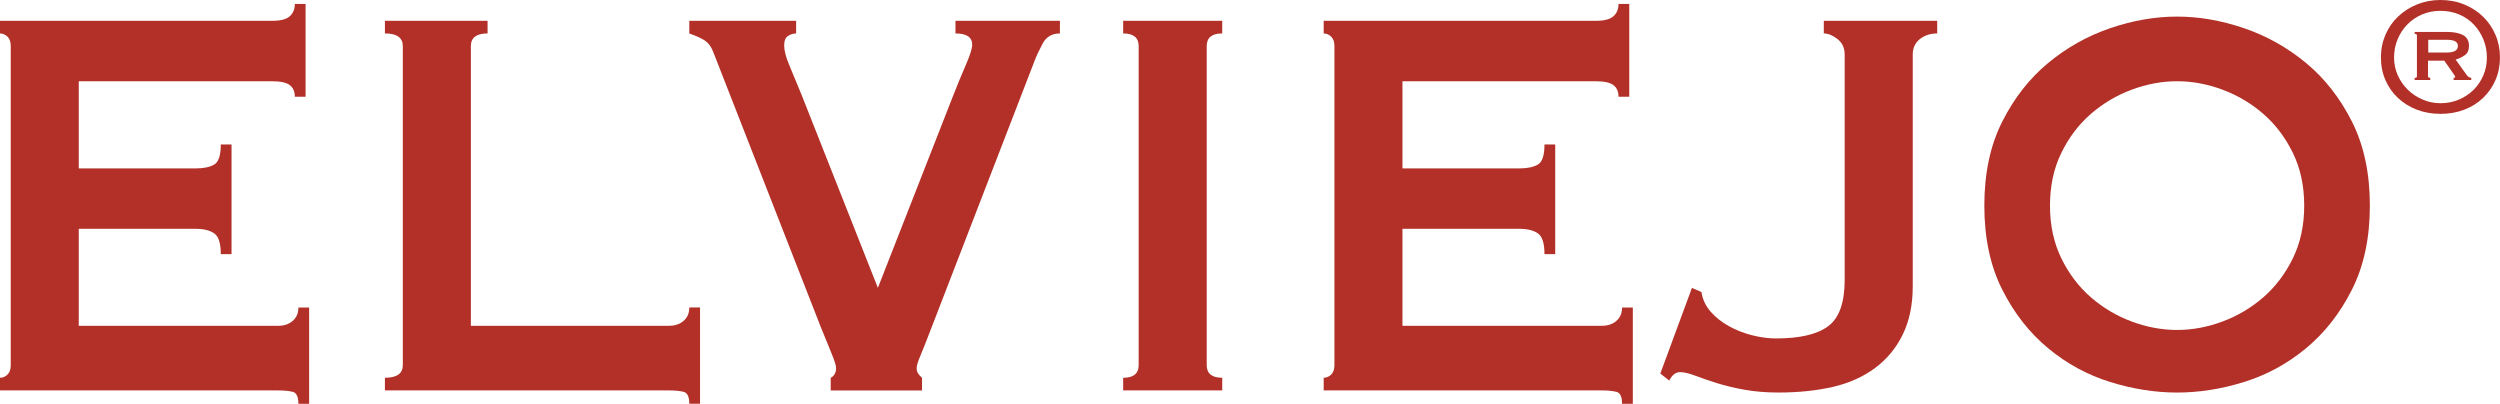
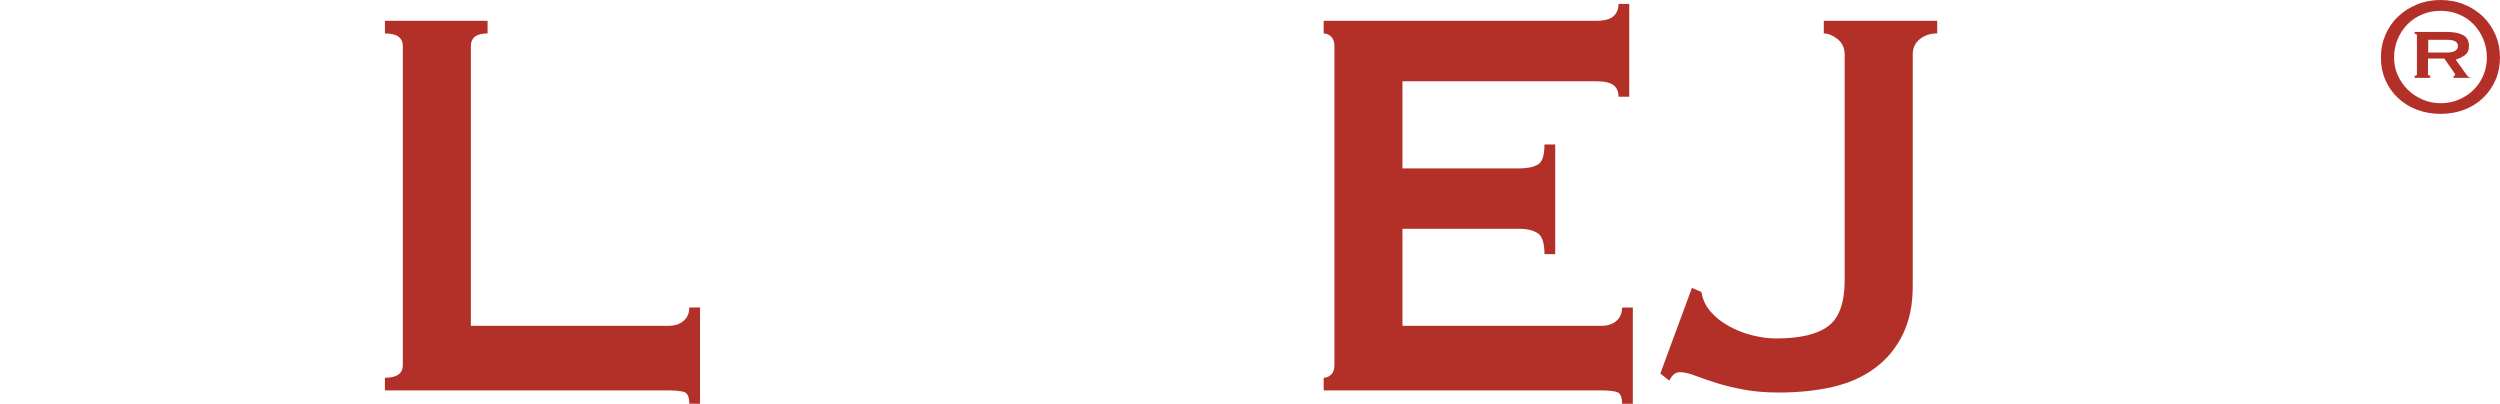
<svg xmlns="http://www.w3.org/2000/svg" id="Capa_2" viewBox="0 0 1044.51 168.7">
  <defs>
    <style>.cls-1{fill:#b33028;}</style>
  </defs>
  <g id="Modo_de_aislamiento">
-     <path class="cls-1" d="M123.18,40.4c0-2.15-.71-3.77-2.12-4.84-1.41-1.07-3.86-1.61-7.36-1.61H32.91v36.41h48.87c3.32,0,5.9-.54,7.73-1.62,1.83-1.07,2.74-3.86,2.74-8.37h4.49v45.8h-4.49c0-4.5-.92-7.39-2.74-8.66-1.83-1.27-4.41-1.91-7.73-1.91h-48.87v40.52h83.28c2.49,0,4.53-.68,6.11-2.06,1.58-1.37,2.37-3.23,2.37-5.58h4.49v40.22h-4.49c0-2.94-.79-4.6-2.37-4.99-1.58-.39-3.62-.59-6.11-.59H0v-5.29c1.16,0,2.2-.44,3.12-1.32.91-.88,1.37-2.2,1.37-3.96V19.26c0-1.76-.46-3.08-1.37-3.96-.92-.88-1.96-1.32-3.12-1.32v-5.28h113.7c3.49,0,5.94-.63,7.36-1.91,1.41-1.27,2.12-2.98,2.12-5.14h4.49v38.76h-4.49Z" />
    <path class="cls-1" d="M287.99,168.7c0-2.94-.79-4.6-2.37-4.99-1.58-.39-3.62-.59-6.11-.59h-118.69v-5.29c4.99,0,7.48-1.76,7.48-5.28V19.26c0-3.52-2.49-5.29-7.48-5.29v-5.28h42.89v5.28c-4.66,0-6.98,1.76-6.98,5.29v116.85h82.78c2.49,0,4.53-.68,6.11-2.06,1.58-1.37,2.37-3.23,2.37-5.58h4.49v40.22h-4.49Z" />
-     <path class="cls-1" d="M442.83,13.98c-3.33,0-5.73,1.42-7.23,4.26-1.5,2.84-2.58,5.14-3.24,6.9l-44.13,114.21c-1.5,3.92-2.74,7.05-3.74,9.4-1,2.35-1.5,4.01-1.5,4.99s.21,1.76.62,2.35c.41.59.95,1.17,1.62,1.76v5.29h-38.15v-5.29c1.5-.78,2.24-2.15,2.24-4.11,0-.98-.62-2.98-1.87-6.02-1.25-3.03-2.79-6.8-4.61-11.3l-44.88-114.8c-.83-2.15-1.99-3.72-3.49-4.7-1.5-.98-3.66-1.95-6.48-2.94v-5.28h44.63v5.28c-1.16,0-2.29.34-3.37,1.03-1.08.69-1.62,2.01-1.62,3.96,0,2.16.71,4.89,2.12,8.22,1.41,3.33,3.12,7.44,5.11,12.33l31.92,80.74,31.17-79.57c1.99-5.09,3.86-9.64,5.61-13.65,1.75-4.01,2.62-6.8,2.62-8.37,0-3.13-2.33-4.7-6.98-4.7v-5.28h43.64v5.28Z" />
-     <path class="cls-1" d="M469.26,157.84c4.32,0,6.48-1.76,6.48-5.28V19.26c0-3.52-2.16-5.29-6.48-5.29v-5.28h41.39v5.28c-4.32,0-6.48,1.76-6.48,5.29v133.29c0,3.52,2.16,5.28,6.48,5.28v5.29h-41.39v-5.29Z" />
    <path class="cls-1" d="M676.22,40.4c0-2.15-.71-3.77-2.12-4.84-1.41-1.07-3.86-1.61-7.36-1.61h-80.79v36.41h48.87c3.32,0,5.9-.54,7.73-1.62,1.83-1.07,2.74-3.86,2.74-8.37h4.49v45.8h-4.49c0-4.5-.92-7.39-2.74-8.66-1.83-1.27-4.41-1.91-7.73-1.91h-48.87v40.52h83.28c2.49,0,4.53-.68,6.11-2.06,1.58-1.37,2.37-3.23,2.37-5.58h4.49v40.22h-4.49c0-2.94-.79-4.6-2.37-4.99-1.58-.39-3.62-.59-6.11-.59h-116.19v-5.29c1.16,0,2.2-.44,3.12-1.32.91-.88,1.37-2.2,1.37-3.96V19.26c0-1.76-.46-3.08-1.37-3.96-.92-.88-1.96-1.32-3.12-1.32v-5.28h113.7c3.49,0,5.94-.63,7.36-1.91,1.41-1.27,2.12-2.98,2.12-5.14h4.49v38.76h-4.49Z" />
    <path class="cls-1" d="M706.88,120.26l3.99,1.76c.5,3.13,1.78,5.87,3.86,8.22,2.08,2.35,4.61,4.36,7.61,6.02,2.99,1.67,6.23,2.94,9.72,3.82,3.49.88,6.81,1.32,9.97,1.32,9.97,0,17.24-1.71,21.82-5.14,4.57-3.42,6.86-9.84,6.86-19.23V22.78c0-2.74-1-4.89-2.99-6.46-1.99-1.56-3.91-2.35-5.73-2.35v-5.28h47.38v5.28c-2.83,0-5.24.78-7.23,2.35-2,1.57-2.99,3.72-2.99,6.46v96.89c0,7.63-1.37,14.29-4.11,19.96-2.74,5.68-6.61,10.38-11.59,14.09-4.99,3.72-10.89,6.36-17.7,7.93-6.82,1.56-14.38,2.35-22.69,2.35-5.15,0-9.89-.39-14.21-1.17-4.32-.78-8.19-1.71-11.59-2.79-3.41-1.07-6.4-2.1-8.98-3.08-2.58-.98-4.7-1.47-6.36-1.47-1.83,0-3.33,1.17-4.49,3.52l-3.74-2.94,13.22-35.82Z" />
-     <path class="cls-1" d="M909.6,6.93c9.14,0,18.45,1.61,27.93,4.84,9.48,3.23,18.12,8.07,25.93,14.53,7.81,6.46,14.21,14.63,19.2,24.52,4.99,9.89,7.48,21.58,7.48,35.09s-2.49,25.2-7.48,35.09c-4.99,9.89-11.39,18.06-19.2,24.52-7.82,6.46-16.46,11.16-25.93,14.09-9.47,2.94-18.79,4.4-27.93,4.4s-18.45-1.47-27.93-4.4c-9.48-2.94-18.12-7.63-25.93-14.09-7.82-6.46-14.21-14.63-19.2-24.52-4.99-9.88-7.48-21.58-7.48-35.09s2.49-25.2,7.48-35.09c4.99-9.88,11.38-18.06,19.2-24.52,7.81-6.46,16.46-11.3,25.93-14.53,9.48-3.23,18.78-4.84,27.93-4.84ZM909.6,33.94c-6.32,0-12.63,1.17-18.95,3.52-6.32,2.35-12.01,5.73-17.08,10.13-5.07,4.4-9.19,9.84-12.34,16.29-3.16,6.46-4.74,13.8-4.74,22.02s1.58,15.56,4.74,22.02c3.16,6.46,7.27,11.89,12.34,16.29,5.07,4.4,10.76,7.78,17.08,10.13,6.32,2.35,12.63,3.52,18.95,3.52s12.63-1.17,18.95-3.52c6.32-2.35,12.01-5.73,17.08-10.13,5.07-4.4,9.18-9.84,12.34-16.29,3.16-6.46,4.74-13.8,4.74-22.02s-1.58-15.56-4.74-22.02c-3.16-6.46-7.27-11.89-12.34-16.29-5.07-4.4-10.76-7.78-17.08-10.13-6.32-2.35-12.64-3.52-18.95-3.52Z" />
-     <path class="cls-1" d="M1019.63,47.57c-3.53,0-6.81-.58-9.83-1.73-3.03-1.16-5.66-2.79-7.9-4.89-2.24-2.1-3.99-4.59-5.25-7.47-1.26-2.87-1.89-6.03-1.89-9.47s.63-6.53,1.89-9.47c1.26-2.93,3.01-5.47,5.25-7.6,2.24-2.13,4.87-3.82,7.9-5.07,3.02-1.24,6.3-1.87,9.83-1.87s6.91.62,9.93,1.87c3.03,1.24,5.64,2.93,7.85,5.07,2.21,2.13,3.94,4.67,5.2,7.6,1.26,2.93,1.89,6.09,1.89,9.47s-.63,6.6-1.89,9.47c-1.26,2.88-3,5.37-5.2,7.47-2.21,2.1-4.82,3.73-7.85,4.89-3.02,1.16-6.33,1.73-9.93,1.73ZM1019.63,43.12c2.78,0,5.35-.5,7.71-1.51,2.37-1.01,4.41-2.37,6.15-4.09,1.73-1.72,3.09-3.73,4.07-6.05.98-2.31,1.47-4.8,1.47-7.47s-.49-5.19-1.47-7.56c-.98-2.37-2.32-4.45-4.02-6.22-1.7-1.78-3.74-3.17-6.1-4.18-2.37-1.01-4.96-1.51-7.8-1.51s-5.34.5-7.7,1.51c-2.37,1.01-4.41,2.4-6.15,4.18-1.73,1.78-3.09,3.85-4.07,6.22-.98,2.37-1.47,4.89-1.47,7.56s.52,5.16,1.56,7.47c1.04,2.31,2.44,4.33,4.21,6.05,1.76,1.72,3.83,3.08,6.19,4.09,2.36,1.01,4.84,1.51,7.42,1.51ZM1022.28,13.34c2.9,0,5.17.45,6.81,1.33,1.64.89,2.46,2.4,2.46,4.53,0,1.78-.6,3.08-1.8,3.91-1.2.83-2.46,1.42-3.78,1.78l4.73,6.58c.44.59,1.04.95,1.8,1.07v.89h-7.38v-.89c.44,0,.66-.12.66-.36,0-.3-.25-.77-.76-1.42l-3.78-5.42h-6.81v6.58c0,.24.11.4.33.49.22.09.42.13.61.13v.89h-6.52v-.89c.63,0,.95-.21.95-.62V14.76c0-.41-.32-.62-.95-.62v-.8h13.43ZM1022.19,21.96c3.15,0,4.73-.92,4.73-2.76,0-.83-.36-1.47-1.09-1.91-.72-.44-1.94-.67-3.64-.67h-7.66v5.33h7.66Z" />
+     <path class="cls-1" d="M1019.63,47.57c-3.53,0-6.81-.58-9.83-1.73-3.03-1.16-5.66-2.79-7.9-4.89-2.24-2.1-3.99-4.59-5.25-7.47-1.26-2.87-1.89-6.03-1.89-9.47s.63-6.53,1.89-9.47c1.26-2.93,3.01-5.47,5.25-7.6,2.24-2.13,4.87-3.82,7.9-5.07,3.02-1.24,6.3-1.87,9.83-1.87s6.91.62,9.93,1.87c3.03,1.24,5.64,2.93,7.85,5.07,2.21,2.13,3.94,4.67,5.2,7.6,1.26,2.93,1.89,6.09,1.89,9.47s-.63,6.6-1.89,9.47c-1.26,2.88-3,5.37-5.2,7.47-2.21,2.1-4.82,3.73-7.85,4.89-3.02,1.16-6.33,1.73-9.93,1.73ZM1019.63,43.12c2.78,0,5.35-.5,7.71-1.51,2.37-1.01,4.41-2.37,6.15-4.09,1.73-1.72,3.09-3.73,4.07-6.05.98-2.31,1.47-4.8,1.47-7.47s-.49-5.19-1.47-7.56c-.98-2.37-2.32-4.45-4.02-6.22-1.7-1.78-3.74-3.17-6.1-4.18-2.37-1.01-4.96-1.51-7.8-1.51s-5.34.5-7.7,1.51c-2.37,1.01-4.41,2.4-6.15,4.18-1.73,1.78-3.09,3.85-4.07,6.22-.98,2.37-1.47,4.89-1.47,7.56s.52,5.16,1.56,7.47c1.04,2.31,2.44,4.33,4.21,6.05,1.76,1.72,3.83,3.08,6.19,4.09,2.36,1.01,4.84,1.51,7.42,1.51ZM1022.28,13.34c2.9,0,5.17.45,6.81,1.33,1.64.89,2.46,2.4,2.46,4.53,0,1.78-.6,3.08-1.8,3.91-1.2.83-2.46,1.42-3.78,1.78l4.73,6.58c.44.59,1.04.95,1.8,1.07h-7.38v-.89c.44,0,.66-.12.66-.36,0-.3-.25-.77-.76-1.42l-3.78-5.42h-6.81v6.58c0,.24.11.4.33.49.22.09.42.13.61.13v.89h-6.52v-.89c.63,0,.95-.21.95-.62V14.76c0-.41-.32-.62-.95-.62v-.8h13.43ZM1022.19,21.96c3.15,0,4.73-.92,4.73-2.76,0-.83-.36-1.47-1.09-1.91-.72-.44-1.94-.67-3.64-.67h-7.66v5.33h7.66Z" />
  </g>
</svg>